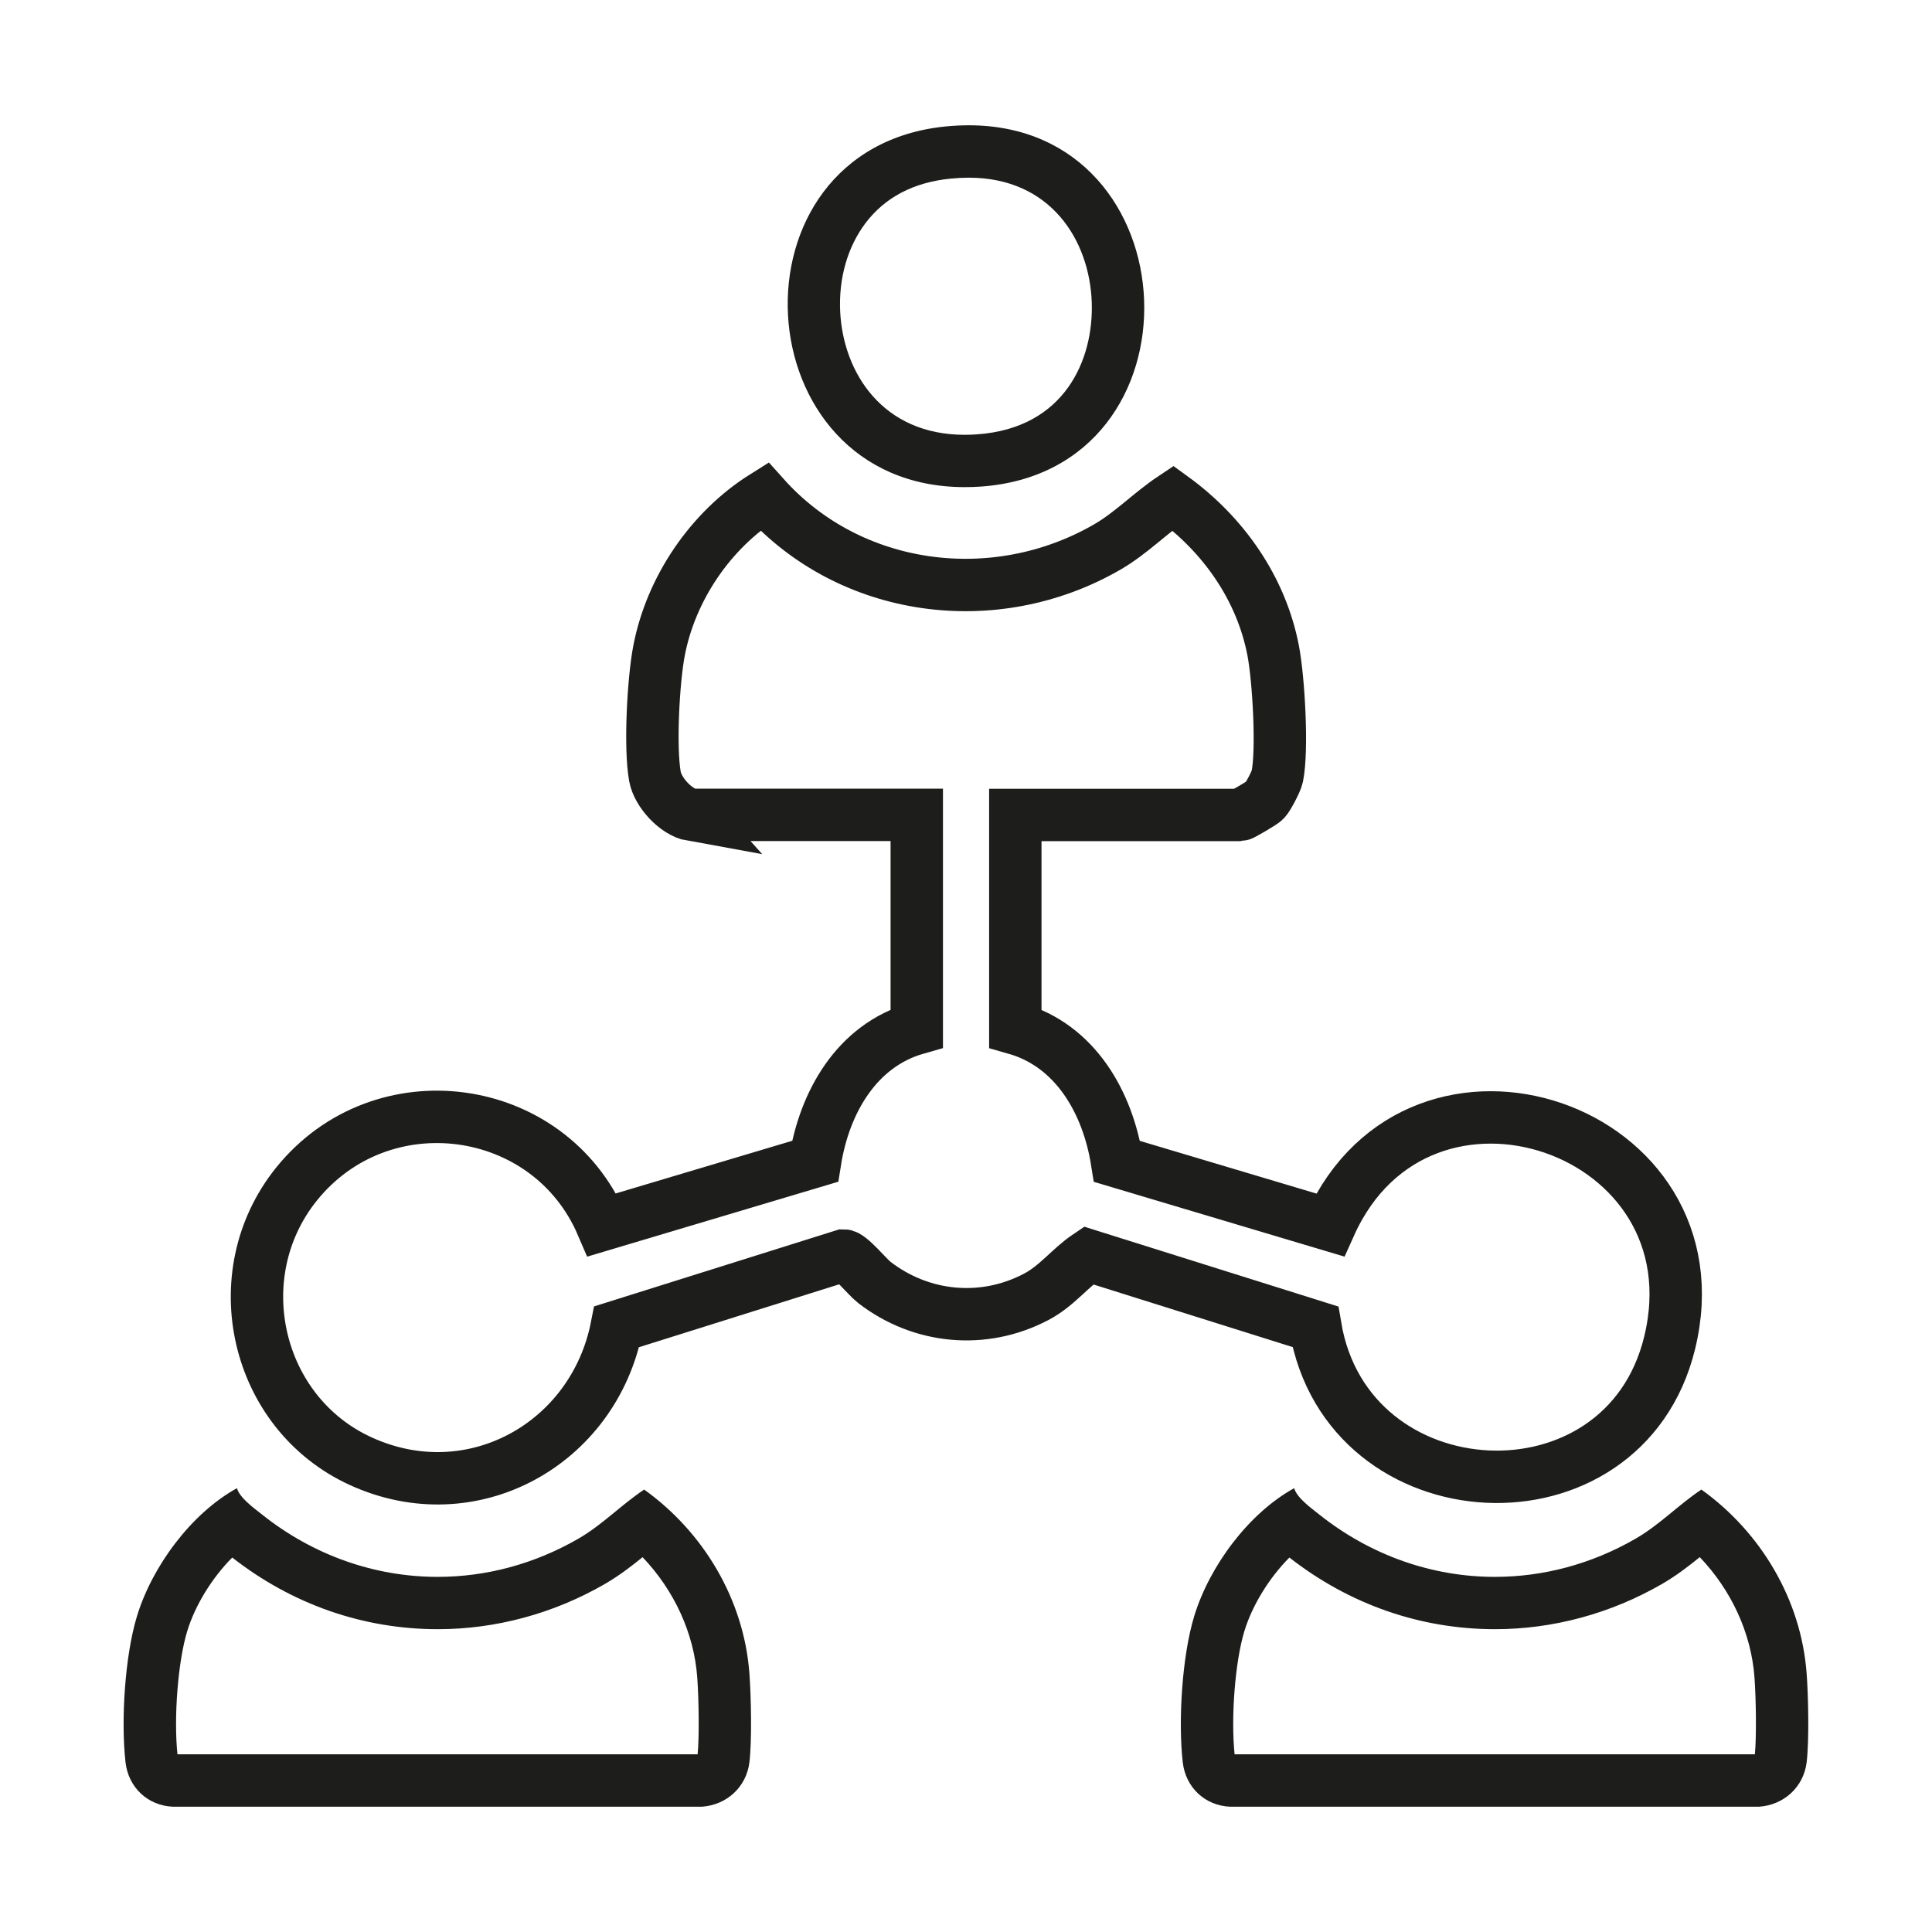
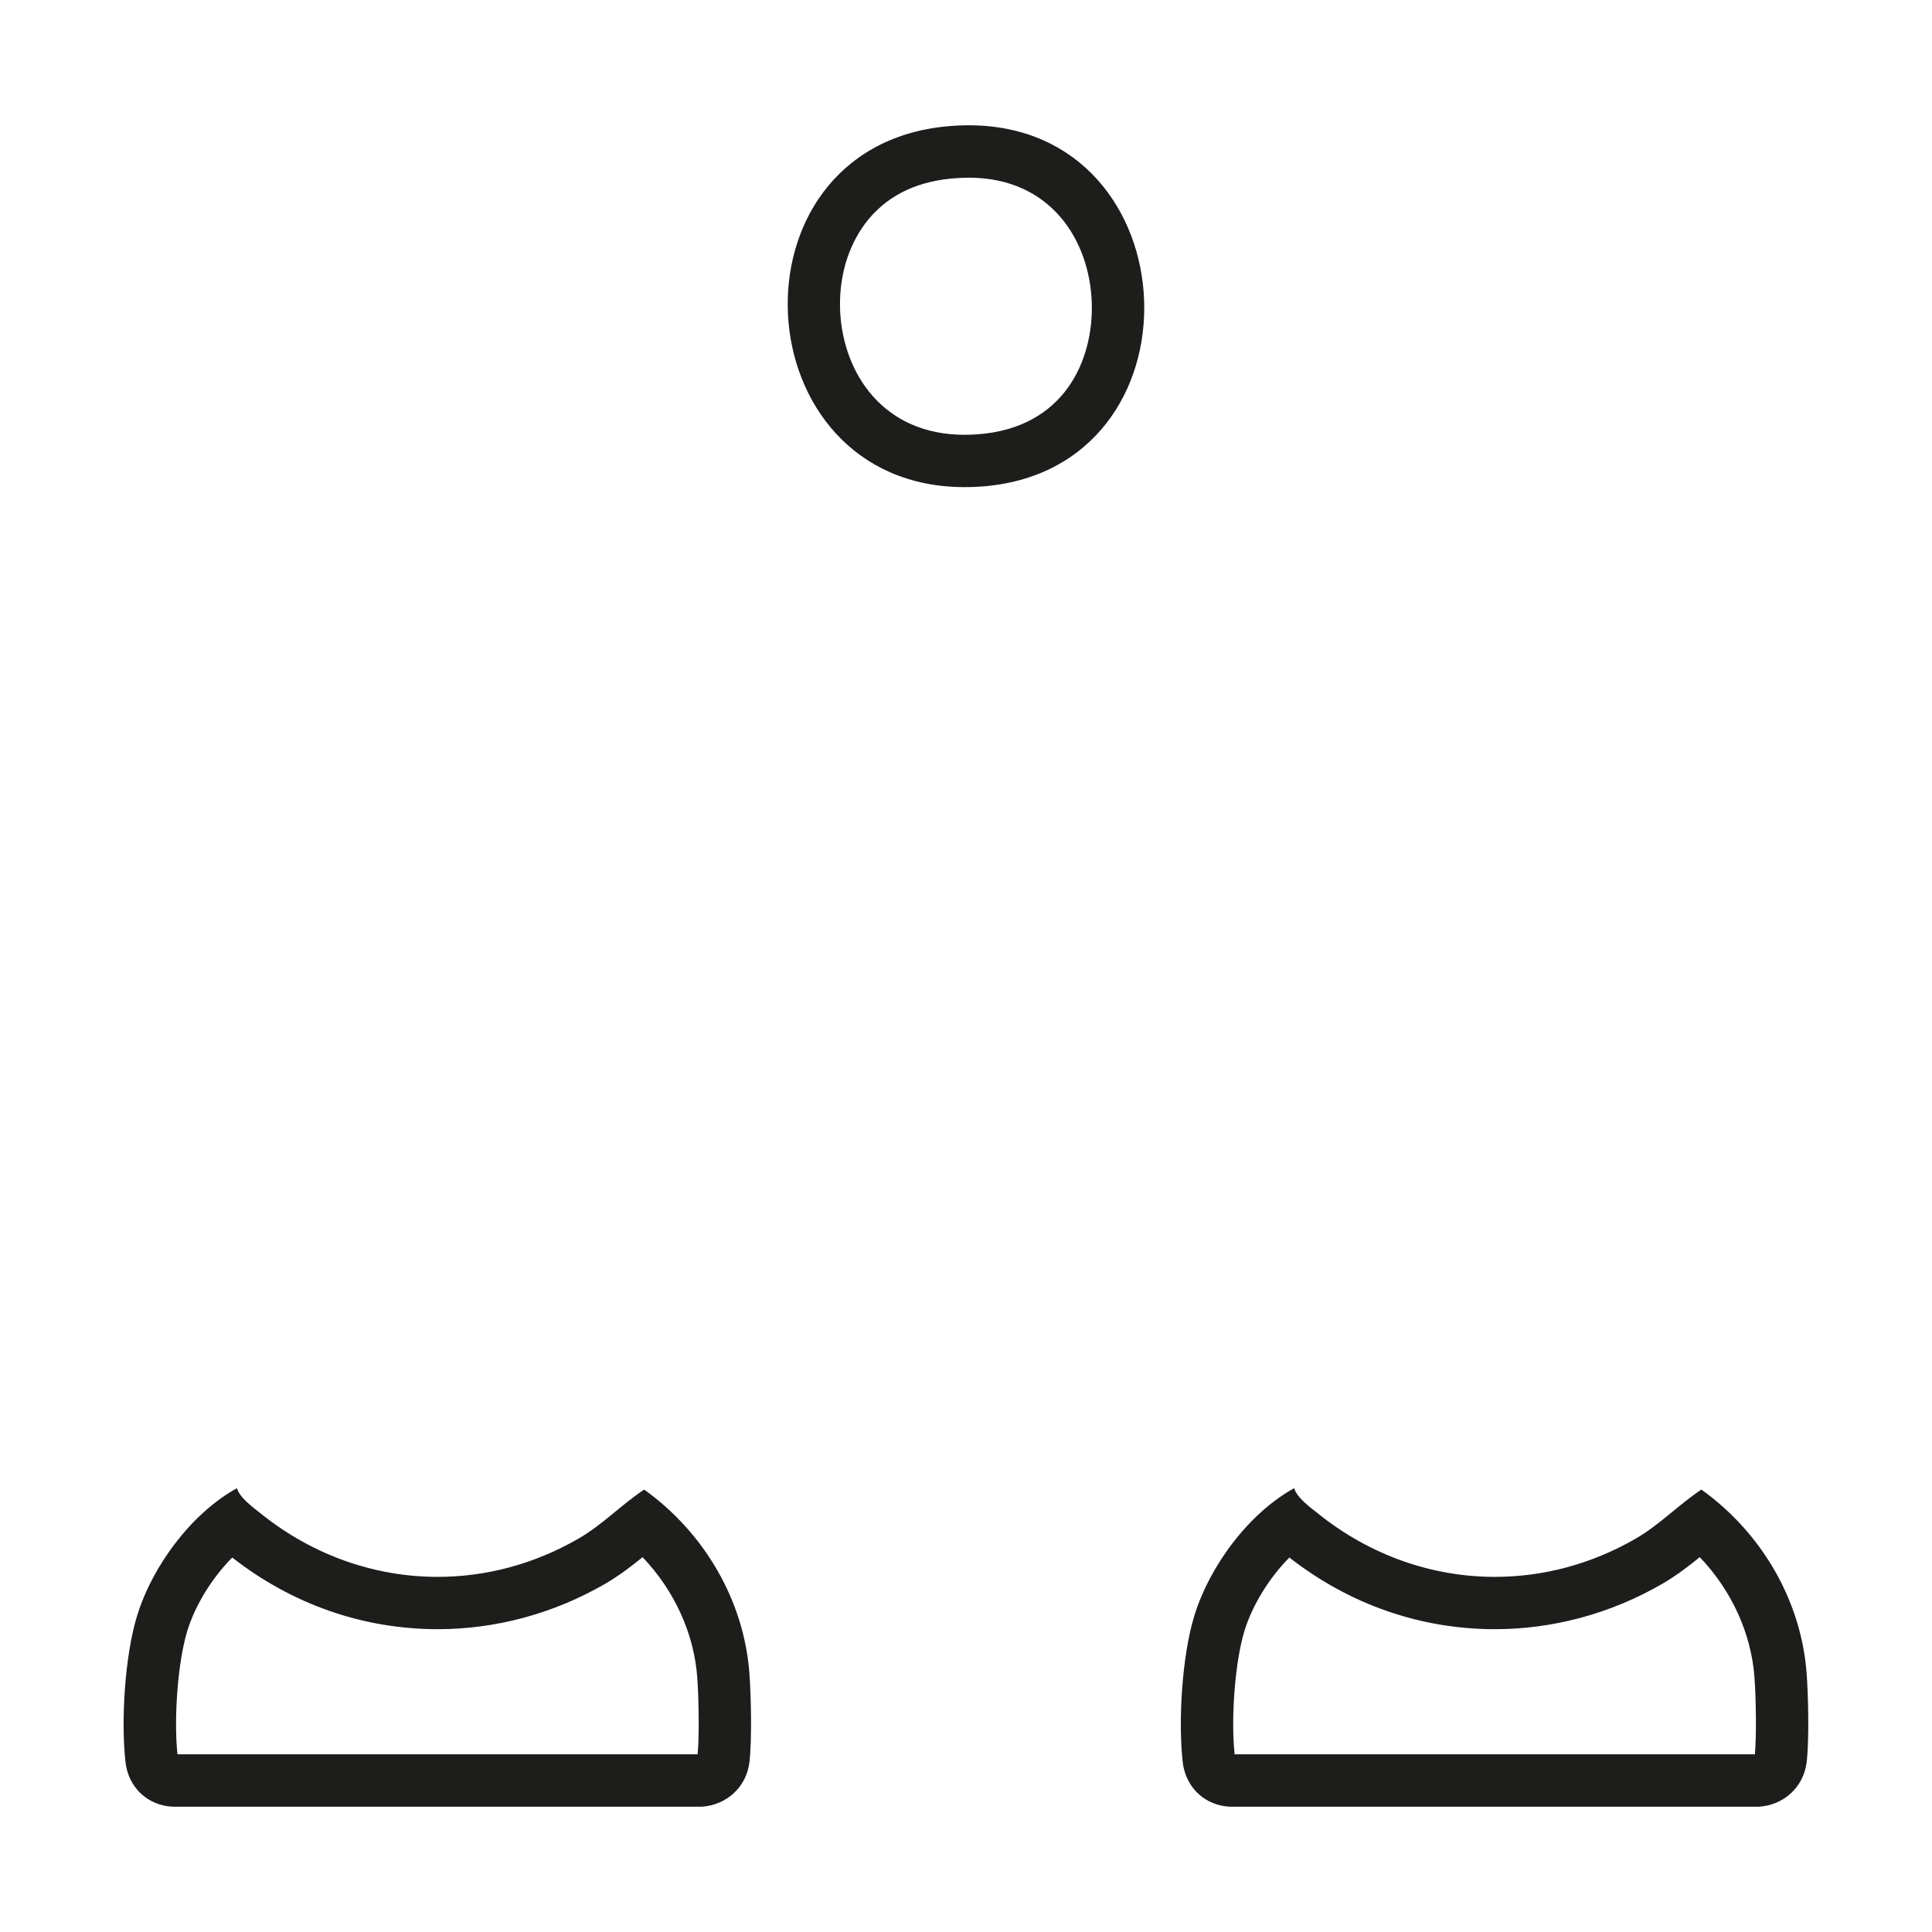
<svg xmlns="http://www.w3.org/2000/svg" viewBox="0 0 250.74 250.74">
  <defs>
    <style>
      .cls-1 {
        fill: #1d1d1b;
      }

      .cls-2 {
        fill: none;
        stroke: #1d1d1b;
        stroke-miterlimit: 10;
        stroke-width: 6.8px;
      }
    </style>
  </defs>
  <g data-name="Calque 1" id="Calque_1">
    <path d="M83.39,202.09c4.1,4.29,6.68,9.86,7.1,15.6.21,2.82.27,7.84.05,9.99H23.03c-.5-4.81.07-12.04,1.26-15.96,1.04-3.42,3.25-6.96,5.85-9.58,7.79,6.09,17.01,9.3,26.69,9.3,7.51,0,15-2.02,21.64-5.85,1.87-1.08,3.49-2.33,4.93-3.5M30.77,193.13c-5.9,3.24-11,10.09-12.99,16.61-1.58,5.17-2.1,13.61-1.49,18.97.37,3.26,2.88,5.64,6.16,5.77h68.64c3.19-.22,5.77-2.52,6.17-5.76.34-2.77.22-8.64,0-11.53-.71-9.59-5.95-18.35-13.66-23.87-2.97,1.97-5.42,4.58-8.55,6.38-5.76,3.32-12.02,4.95-18.25,4.95-8.09,0-16.1-2.75-22.83-8.12-1.11-.88-2.86-2.14-3.22-3.39h0Z" class="cls-1" />
    <path d="M220.6,202.09c4.1,4.29,6.68,9.86,7.1,15.6.21,2.82.27,7.84.05,9.99h-67.52c-.5-4.81.07-12.04,1.26-15.96,1.04-3.42,3.25-6.96,5.85-9.58,7.79,6.09,17.01,9.3,26.69,9.3,7.51,0,15-2.02,21.64-5.85,1.87-1.08,3.49-2.33,4.93-3.5M167.98,193.13c-5.9,3.24-11,10.09-12.99,16.61-1.58,5.17-2.1,13.61-1.49,18.97.37,3.26,2.88,5.64,6.16,5.77h68.64c3.19-.22,5.77-2.52,6.17-5.76.34-2.77.22-8.64,0-11.53-.71-9.59-5.95-18.35-13.66-23.87-2.97,1.97-5.42,4.58-8.55,6.38-5.76,3.32-12.02,4.95-18.25,4.95-8.09,0-16.1-2.75-22.83-8.12-1.11-.88-2.86-2.14-3.22-3.39h0Z" class="cls-1" />
    <path d="M125.73,23.06c10.63,0,15.68,8.13,15.96,16.18.26,7.4-3.48,16.33-14.88,17.13-.55.04-1.09.06-1.62.06-10.61,0-15.75-8.02-16.15-15.98-.21-4.31.95-8.38,3.27-11.47,2.54-3.37,6.27-5.33,11.09-5.8.79-.08,1.57-.12,2.32-.12h0M125.73,16.26c-.97,0-1.96.05-2.99.15-28.91,2.87-26.5,46.81,2.46,46.81.68,0,1.38-.02,2.09-.07,29.47-2.07,27.57-46.89-1.56-46.89h0Z" class="cls-1" />
  </g>
  <g data-name="Calque 3" id="Calque_3">
-     <path d="M89.8,105.77c-2.07-.37-4.42-2.92-4.8-5-.68-3.76-.21-12.47.53-16.32,1.55-8.09,6.71-15.67,13.64-20.02,11.19,12.51,29.95,14.97,44.5,6.58,3.13-1.8,5.58-4.4,8.55-6.38,6.56,4.77,11.47,11.74,13.02,19.82.7,3.66,1.24,12.82.53,16.32-.12.6-1.18,2.64-1.6,3.09-.31.33-3.02,1.91-3.21,1.91h-29.19v27.7c7.81,2.22,11.99,9.62,13.2,17.26l27.65,8.25c11.69-26.01,50.88-12.65,44.07,15.3-5.95,24.43-41.83,22.55-45.98-2.09l-29.44-9.25c-2.45,1.64-4.09,3.96-6.81,5.38-6.82,3.58-14.89,2.82-20.98-1.88-.97-.75-3.15-3.52-4-3.5l-29.44,9.25c-2.98,15.21-18.77,24.06-33.22,17.45-13.67-6.24-17.8-24.18-8.36-35.94,11.03-13.73,32.78-10.8,39.67,5.27l27.65-8.25c1.21-7.64,5.39-15.04,13.2-17.26v-27.7h-29.19Z" class="cls-2" />
-   </g>
+     </g>
</svg>